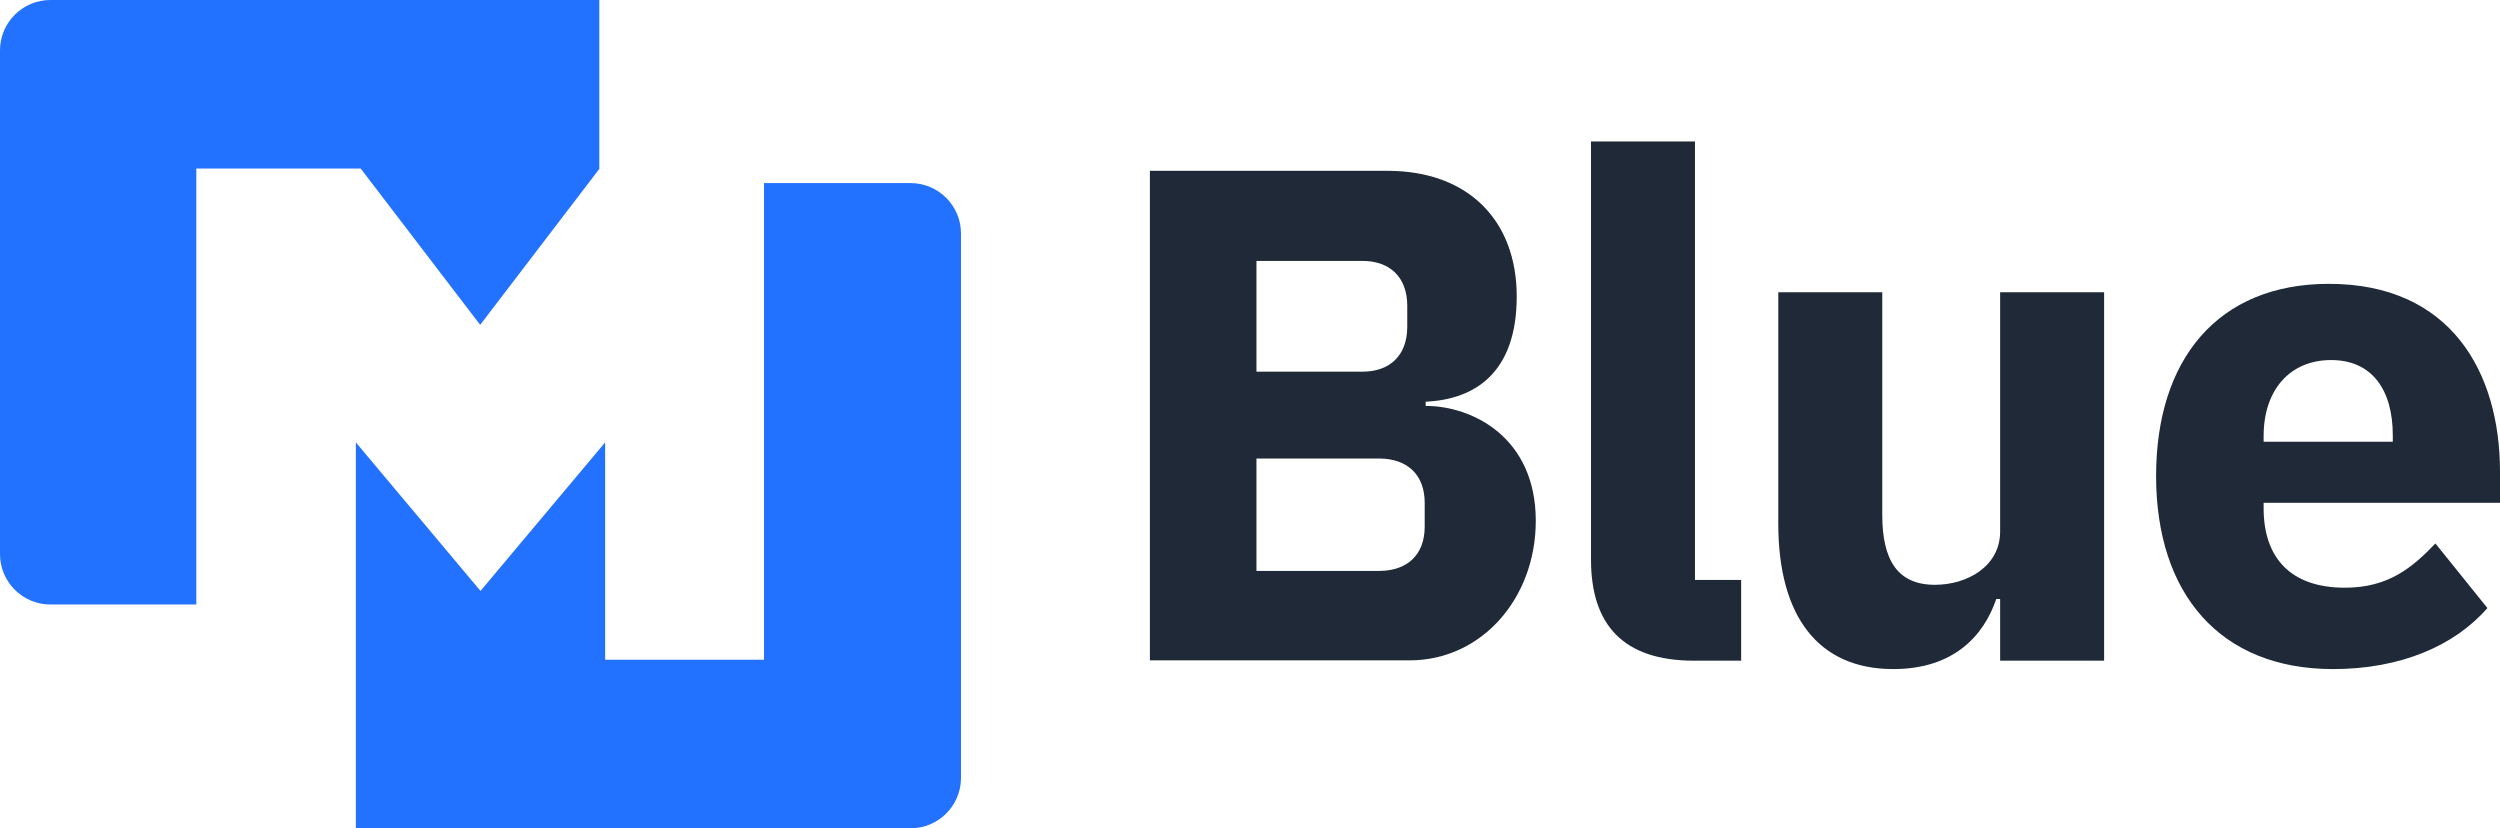
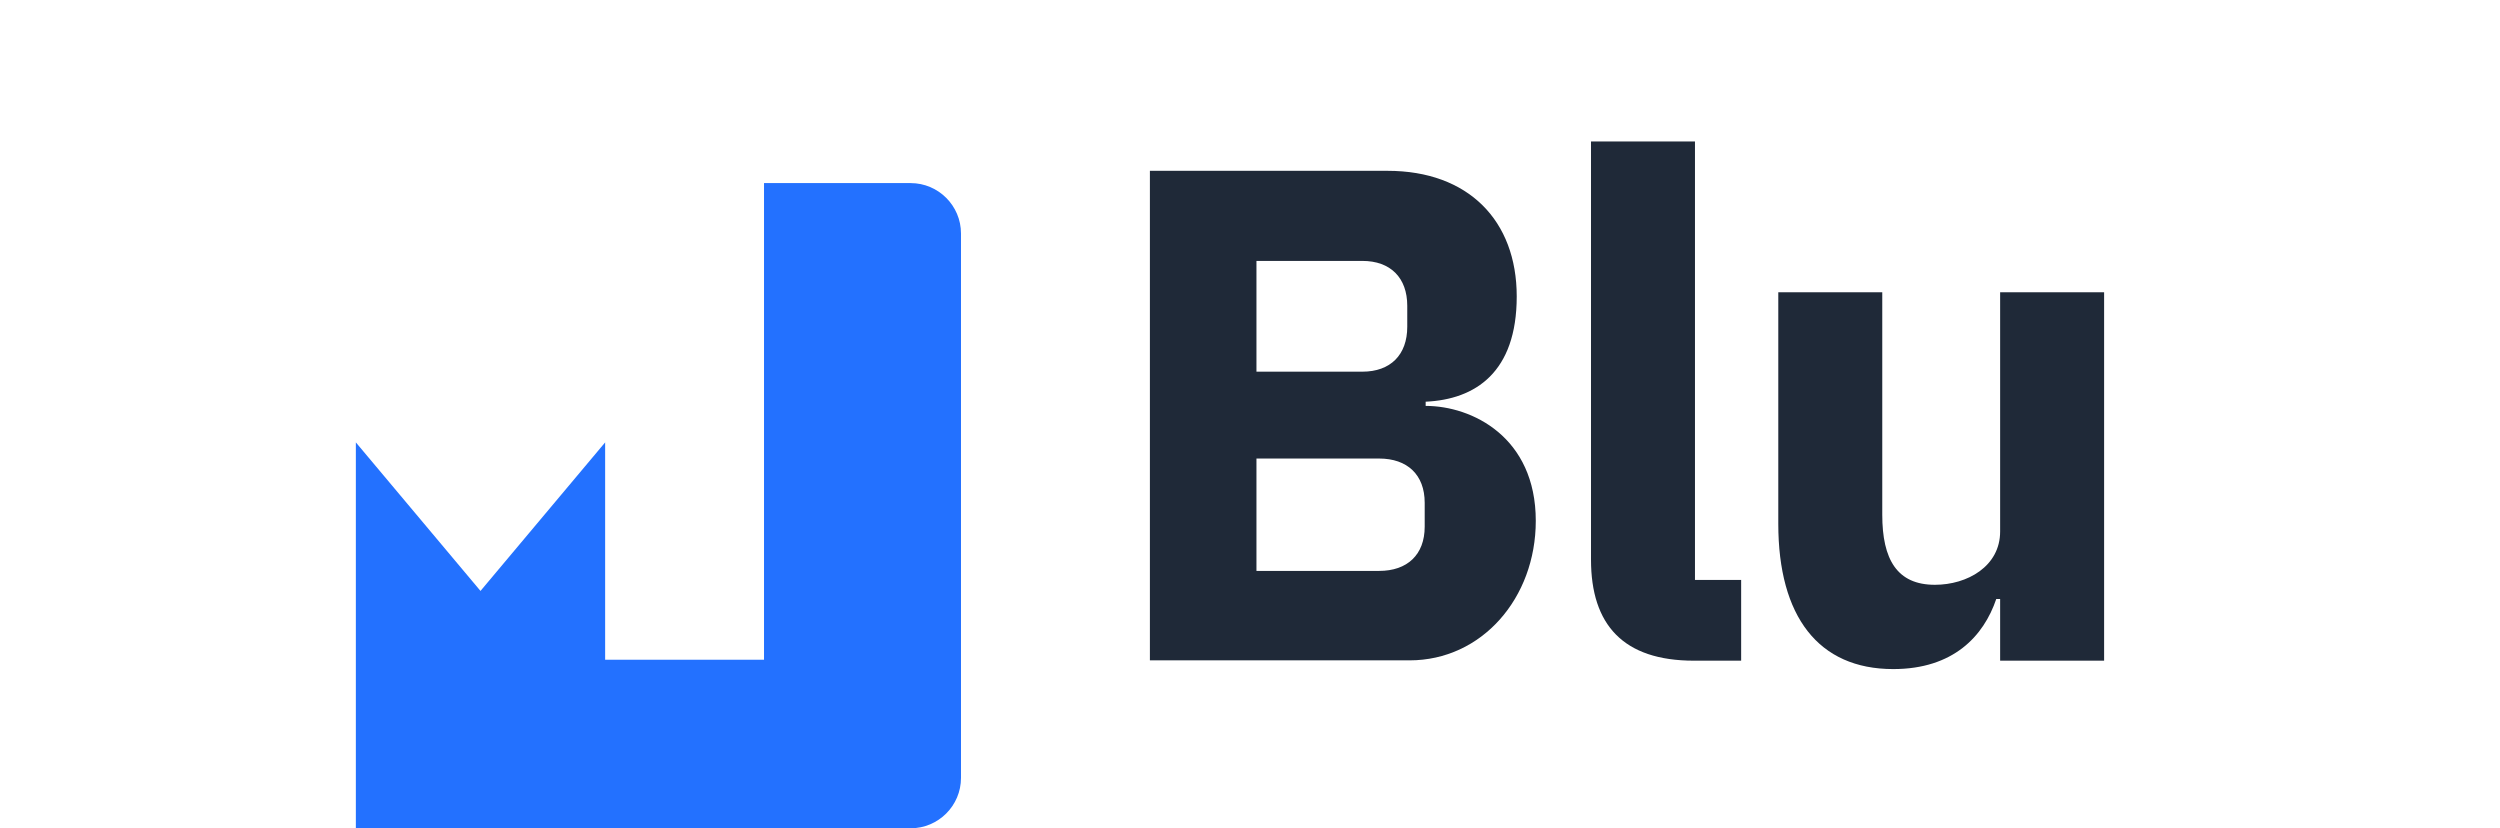
<svg xmlns="http://www.w3.org/2000/svg" id="Layer_2" viewBox="0 0 77.42 25.65">
  <defs>
    <style>
      .cls-1 {
        fill: #1f2938;
      }

      .cls-2 {
        fill: #2371ff;
      }
    </style>
  </defs>
  <g>
    <path class="cls-1" d="M35.6,5.29h7.37c2.5,0,4,1.54,4,3.89s-1.28,3.19-2.82,3.26v.13c1.43,0,3.41.96,3.41,3.56,0,2.39-1.67,4.32-3.91,4.32h-8.04V5.29ZM38.91,11.51h3.28c.87,0,1.39-.52,1.39-1.39v-.65c0-.87-.52-1.39-1.39-1.39h-3.28v3.43ZM38.91,17.68h3.8c.87,0,1.41-.5,1.41-1.37v-.74c0-.87-.54-1.37-1.41-1.37h-3.8v3.48Z" />
    <path class="cls-1" d="M52.46,20.46c-2.19,0-3.19-1.11-3.19-3.13V4.38h3.22v13.58h1.43v2.5h-1.46Z" />
-     <path class="cls-1" d="M61.93,18.55h-.11c-.39,1.15-1.33,2.17-3.19,2.17-2.32,0-3.56-1.63-3.56-4.5v-7.17h3.22v6.89c0,1.39.46,2.17,1.63,2.17,1,0,2.02-.57,2.02-1.65v-7.41h3.22v11.41h-3.22v-1.91Z" />
-     <path class="cls-1" d="M66.77,14.74c0-3.61,1.91-5.95,5.35-5.95,3.78,0,5.3,2.74,5.3,5.82v.96h-7.32v.17c0,1.5.8,2.46,2.52,2.46,1.35,0,2.09-.63,2.8-1.37l1.61,2c-1.02,1.17-2.69,1.89-4.78,1.89-3.5,0-5.48-2.33-5.48-5.98ZM70.1,13.51v.17h4v-.2c0-1.39-.63-2.33-1.91-2.33s-2.09.93-2.09,2.35Z" />
+     <path class="cls-1" d="M61.93,18.55h-.11c-.39,1.15-1.33,2.17-3.19,2.17-2.32,0-3.56-1.63-3.56-4.5v-7.17h3.22v6.89c0,1.39.46,2.17,1.63,2.17,1,0,2.02-.57,2.02-1.65v-7.41h3.22v11.41h-3.22v-1.91" />
  </g>
  <g>
-     <path class="cls-2" d="M0,17.16c0,.86.7,1.56,1.56,1.56h4.52V5.22h5.09l3.7,4.84,3.69-4.83V0H1.56C.7,0,0,.7,0,1.56v15.61Z" />
    <path class="cls-2" d="M28.18,5.67h-4.52v14.76h-4.92v-6.73l-3.86,4.6-3.86-4.6v11.95s17.18,0,17.18,0c.86,0,1.56-.7,1.56-1.56V7.23c0-.86-.7-1.56-1.56-1.56Z" />
  </g>
</svg>